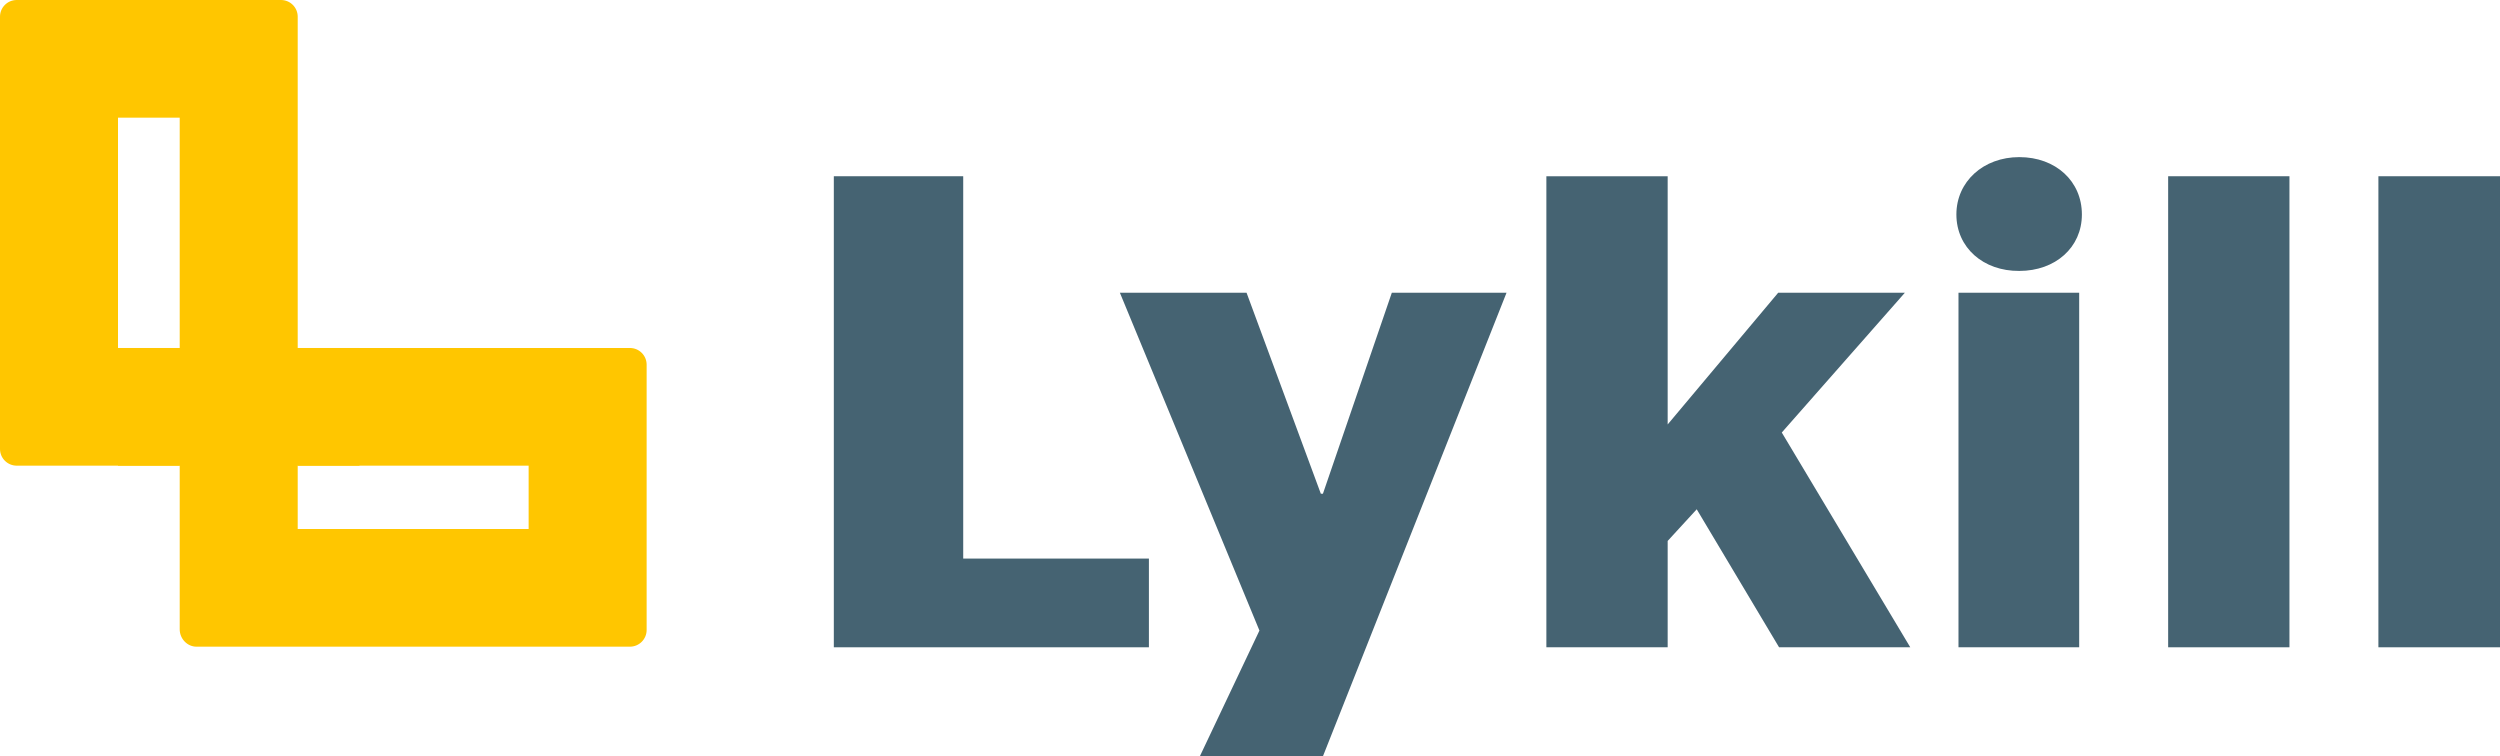
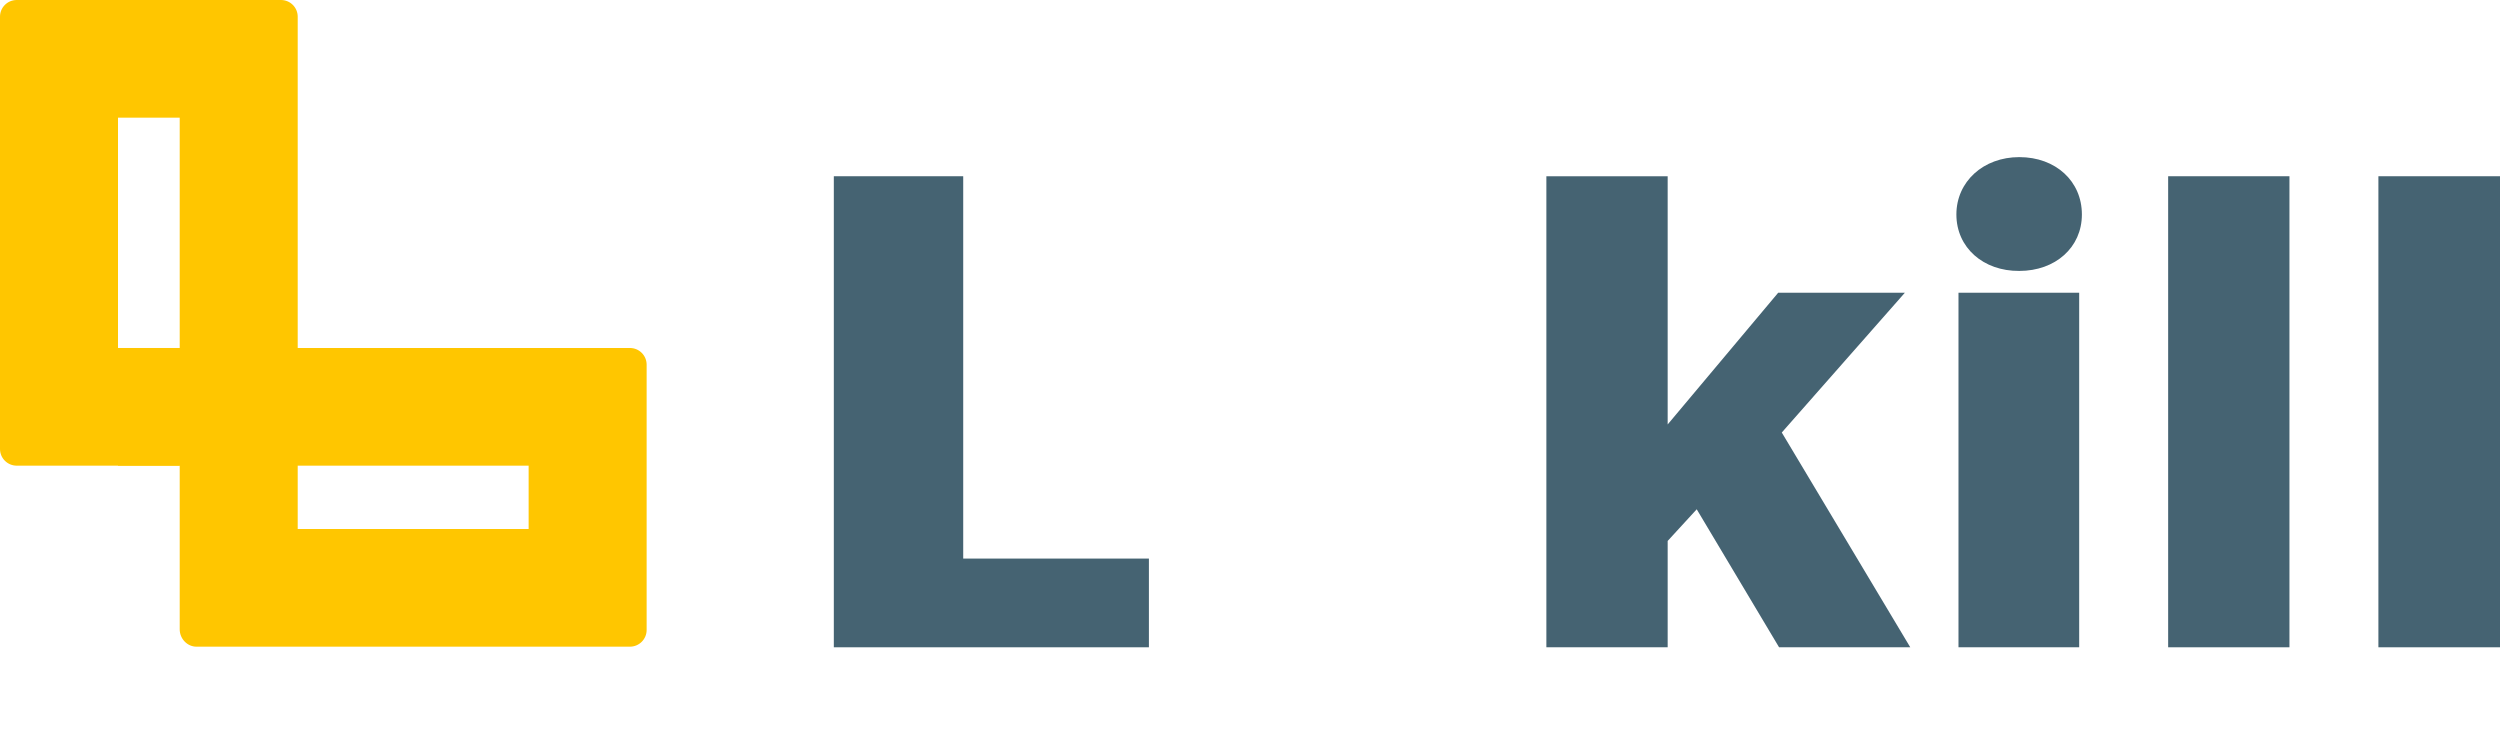
<svg xmlns="http://www.w3.org/2000/svg" width="119" height="36" viewBox="0 0 119 36" fill="none">
  <g clip-path="url(#clip0)">
    <path d="M29.982 16.564H14.171V0.796C14.171 0.355 13.815 0 13.373 0H0.798C0.356 0 0 0.355 0 0.796V21.37C0 21.81 0.356 22.166 0.798 22.166H8.554V29.957C8.554 30.398 8.91 30.782 9.352 30.782H29.982C30.424 30.782 30.78 30.427 30.78 29.986V17.36C30.78 16.919 30.424 16.564 29.982 16.564ZM8.554 16.564H5.617V5.602H8.554V16.564ZM25.163 25.18H14.171V22.166H25.163V25.18Z" fill="#FFC600" />
    <path d="M8.554 16.564H5.617V22.166H8.554V16.564Z" fill="#FFC600" />
-     <path d="M17.108 16.564H14.171V22.166H17.108V16.564Z" fill="#FFC600" />
    <path d="M39.69 8.389V30.811H54.688V26.588H45.849V8.389H39.69Z" fill="#456372" />
-     <path d="M71.198 13.934H66.251L62.971 23.502H62.872L59.336 13.934H53.847H53.306L59.949 30.014L57.112 36H57.739H62.971L71.711 13.934H71.198Z" fill="#456372" />
    <path d="M79.381 8.389V20.204L84.642 13.934H89.46H90.672L84.813 20.588L90.929 30.811H90.116H84.684L80.764 24.242L79.381 25.749V30.811H73.607V8.389H79.381Z" fill="#456372" />
    <path d="M93.124 10.209C93.124 8.645 94.407 7.479 96.118 7.479C97.858 7.479 99.098 8.63 99.098 10.209C99.098 11.773 97.843 12.896 96.118 12.896C94.407 12.91 93.124 11.787 93.124 10.209ZM98.969 13.934V30.811H93.224V13.934H96.945H98.969Z" fill="#456372" />
    <path d="M108.978 8.389V11.403V30.811H103.204V8.389H106.868H108.978Z" fill="#456372" />
    <path d="M119 8.389V11.403V30.811H113.212V8.389H116.876H119Z" fill="#456372" />
  </g>
  <defs>
    <clipPath id="clip0">
      <rect width="119" height="36" fill="white" />
    </clipPath>
  </defs>
</svg>